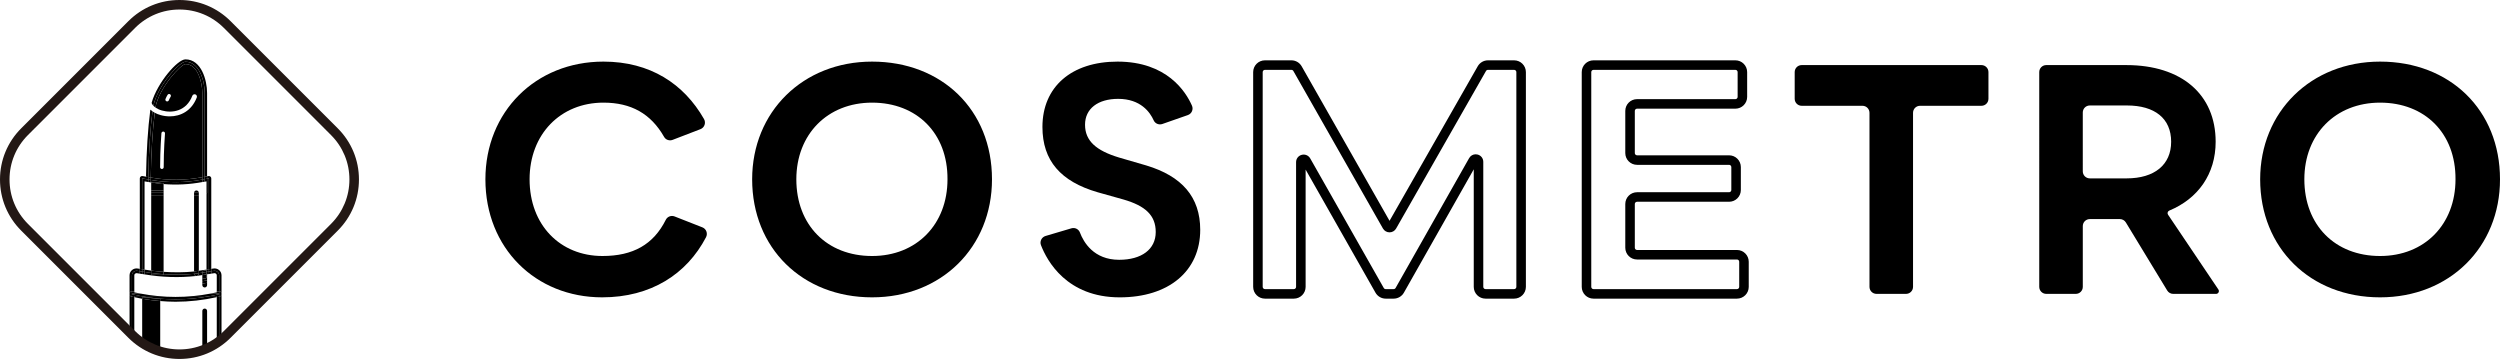
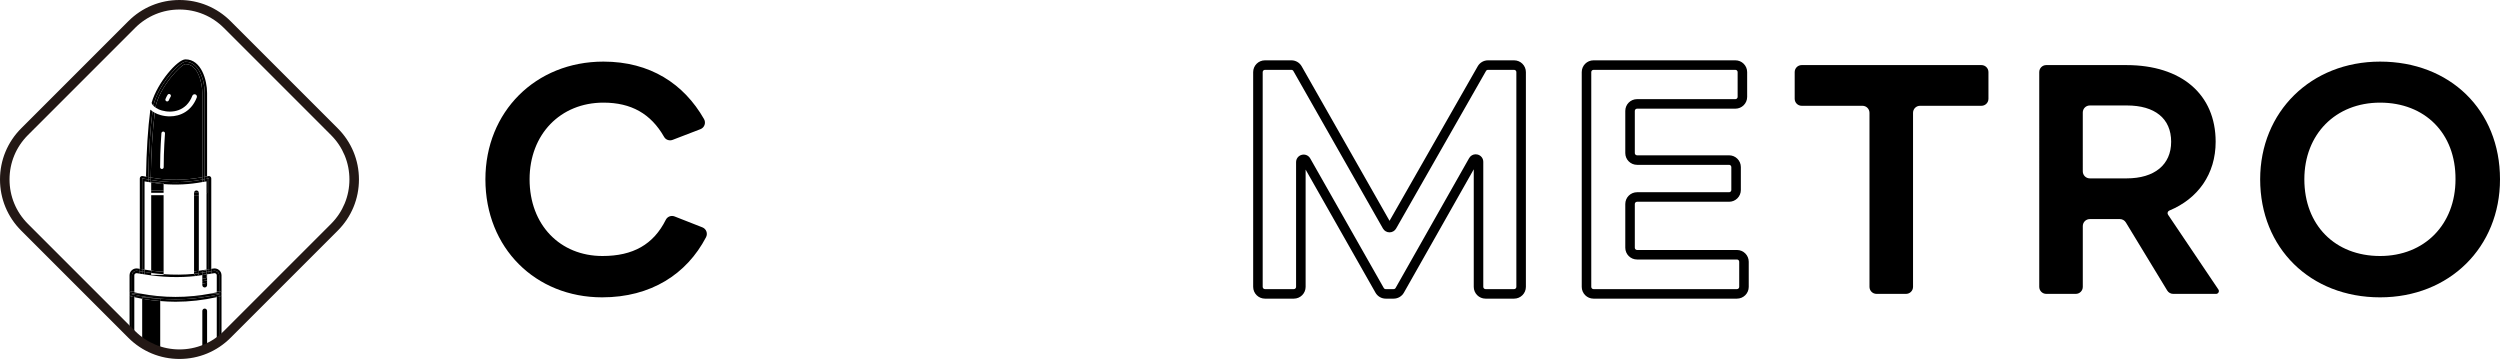
<svg xmlns="http://www.w3.org/2000/svg" xmlns:xlink="http://www.w3.org/1999/xlink" version="1.1" id="レイヤー_1" x="0px" y="0px" viewBox="0 0 564.916 81.111" style="enable-background:new 0 0 564.916 81.111;" xml:space="preserve">
  <path id="XMLID_56_" d="M136.356,23.192c-9.698,0-16.687,7.131-16.687,17.328c0,10.34,6.917,17.328,16.472,17.328  c6.904,0,11.521-2.596,14.312-8.188c0.362-0.725,1.225-1.048,1.98-0.752l6.288,2.467c0.887,0.348,1.258,1.391,0.816,2.235  c-4.365,8.341-12.464,13.579-23.467,13.579c-15.046,0-26.384-11.124-26.384-26.669c0-15.261,11.338-26.599,26.669-26.599  c10.559,0,18.175,5.012,22.729,12.979c0.485,0.848,0.111,1.933-0.801,2.284l-6.291,2.42c-0.715,0.275-1.542,0.006-1.921-0.66  C147.071,25.68,142.614,23.192,136.356,23.192z" />
-   <path id="XMLID_54_" d="M236.258,53.323l5.847-1.731c0.795-0.235,1.632,0.176,1.924,0.951c0.825,2.185,3.114,6.162,8.856,6.162  c5.062,0,8.271-2.353,8.271-6.276c0-3.78-2.353-5.918-7.274-7.345l-5.847-1.64c-8.343-2.424-12.479-7.131-12.479-14.761  c0-9.056,6.56-14.761,16.972-14.761c11.146,0,15.426,6.783,16.818,9.954c0.371,0.845-0.059,1.823-0.93,2.127l-5.758,2.013  c-0.766,0.268-1.629-0.075-1.96-0.815c-0.815-1.824-2.936-4.864-8.028-4.864c-4.564,0-7.487,2.21-7.487,5.847  s2.496,5.847,7.702,7.417l6.132,1.783c8.058,2.424,12.194,7.131,12.194,14.546c0,9.342-7.131,15.261-18.184,15.261  c-11.959,0-16.429-8.234-17.803-11.796C234.894,54.538,235.378,53.584,236.258,53.323z" />
  <path id="XMLID_51_" d="M342.14,67.483h-6.462c-1.466,0-2.659-1.193-2.659-2.66V38.26l-15.787,27.874  c-0.471,0.832-1.357,1.349-2.314,1.349h-1.792c-0.956,0-1.842-0.516-2.313-1.348l-15.787-27.812v26.5c0,1.467-1.193,2.66-2.659,2.66  h-6.533c-1.467,0-2.66-1.193-2.66-2.66V16.29c0-1.466,1.193-2.659,2.66-2.659h5.983c0.954,0,1.84,0.515,2.312,1.344l19.86,34.923  l19.93-34.925c0.472-0.827,1.357-1.341,2.31-1.341h5.912c1.466,0,2.659,1.193,2.659,2.659v48.533  C344.799,66.289,343.605,67.483,342.14,67.483z M333.45,34.864c0.148,0,0.299,0.019,0.448,0.058  c0.762,0.201,1.274,0.865,1.274,1.653v28.247c0,0.28,0.227,0.507,0.506,0.507h6.462c0.279,0,0.506-0.227,0.506-0.507V16.29  c0-0.279-0.227-0.506-0.506-0.506h-5.912c-0.182,0-0.35,0.098-0.441,0.255l-20.315,35.602c-0.303,0.531-0.872,0.862-1.484,0.862  c-0.001,0-0.001,0-0.001,0c-0.613,0-1.182-0.331-1.486-0.864l-20.245-35.6c-0.089-0.157-0.259-0.255-0.441-0.255h-5.983  c-0.279,0-0.506,0.227-0.506,0.506v48.533c0,0.28,0.227,0.507,0.506,0.507h6.533c0.279,0,0.506-0.227,0.506-0.507V36.643  c0-0.788,0.512-1.452,1.273-1.653c0.762-0.199,1.535,0.125,1.924,0.81l16.616,29.273c0.089,0.159,0.258,0.257,0.44,0.257h1.792  c0.182,0,0.351-0.099,0.441-0.257l16.616-29.339C332.287,35.183,332.846,34.864,333.45,34.864z" />
  <path id="XMLID_48_" d="M392.497,67.483h-32.418c-1.466,0-2.659-1.193-2.659-2.66V16.29c0-1.466,1.193-2.659,2.659-2.659h32.062  c1.466,0,2.659,1.193,2.659,2.659v5.606c0,1.467-1.193,2.66-2.659,2.66H369.92c-0.28,0-0.507,0.227-0.507,0.506v9.527  c0,0.279,0.227,0.506,0.507,0.506h20.795c1.466,0,2.659,1.193,2.659,2.66v5.178c0,1.466-1.193,2.659-2.659,2.659H369.92  c-0.28,0-0.507,0.227-0.507,0.506v9.884c0,0.279,0.227,0.506,0.507,0.506h22.577c1.466,0,2.659,1.193,2.659,2.66v5.677  C395.156,66.289,393.963,67.483,392.497,67.483z M360.079,15.784c-0.279,0-0.506,0.227-0.506,0.506v48.533  c0,0.28,0.227,0.507,0.506,0.507h32.418c0.279,0,0.506-0.227,0.506-0.507v-5.677c0-0.279-0.227-0.506-0.506-0.506H369.92  c-1.467,0-2.66-1.193-2.66-2.659v-9.884c0-1.467,1.193-2.66,2.66-2.66h20.795c0.279,0,0.506-0.227,0.506-0.506v-5.178  c0-0.279-0.227-0.506-0.506-0.506H369.92c-1.467,0-2.66-1.193-2.66-2.659V25.06c0-1.466,1.193-2.659,2.66-2.659h22.221  c0.279,0,0.506-0.227,0.506-0.506V16.29c0-0.279-0.227-0.506-0.506-0.506H360.079z" />
  <path id="XMLID_46_" d="M447.741,23.905h-13.877c-0.874,0-1.583,0.709-1.583,1.583v39.335c0,0.874-0.709,1.583-1.583,1.583h-6.675  c-0.874,0-1.583-0.709-1.583-1.583V25.488c0-0.874-0.709-1.583-1.583-1.583h-13.735c-0.874,0-1.583-0.709-1.583-1.583V16.29  c0-0.874,0.709-1.583,1.583-1.583h40.618c0.874,0,1.583,0.709,1.583,1.583v6.033C449.324,23.197,448.615,23.905,447.741,23.905z" />
  <path id="XMLID_43_" d="M479.021,49.505h-6.797c-0.874,0-1.583,0.709-1.583,1.583v13.735c0,0.874-0.709,1.583-1.583,1.583h-6.675  c-0.874,0-1.583-0.709-1.583-1.583V16.29c0-0.874,0.709-1.583,1.583-1.583h18.099c12.48,0,20.181,6.631,20.181,17.327  c0,7.29-3.98,12.855-10.467,15.545c-0.372,0.154-0.518,0.6-0.293,0.934l11.38,16.907c0.283,0.421-0.018,0.987-0.525,0.987h-9.687  c-0.553,0-1.066-0.288-1.353-0.761l-9.344-15.379C480.087,49.793,479.574,49.505,479.021,49.505z M470.641,38.724  c0,0.874,0.709,1.583,1.583,1.583h8.33c6.275,0,10.054-3.067,10.054-8.273c0-5.276-3.709-8.2-9.984-8.2h-8.401  c-0.874,0-1.583,0.709-1.583,1.583V38.724z" />
  <path id="XMLID_40_" d="M510.721,40.52c0-15.261,11.481-26.599,27.098-26.599c15.759,0,27.097,10.911,27.097,26.599  c0,15.331-11.409,26.669-27.097,26.669C522.059,67.19,510.721,56.065,510.721,40.52z M554.861,40.52  c0.072-10.411-6.917-17.328-17.042-17.328c-10.054,0-17.114,7.131-17.114,17.328c0,10.34,6.917,17.328,17.114,17.328  C547.873,57.848,554.861,50.718,554.861,40.52z" />
-   <path id="XMLID_37_" d="M169.961,40.52c0-15.261,11.481-26.599,27.098-26.599c15.759,0,27.097,10.911,27.097,26.599  c0,15.331-11.409,26.669-27.097,26.669C181.299,67.19,169.961,56.065,169.961,40.52z M214.101,40.52  c0.072-10.411-6.917-17.328-17.042-17.328c-10.054,0-17.114,7.131-17.114,17.328c0,10.34,6.917,17.328,17.114,17.328  C207.113,57.848,214.101,50.718,214.101,40.52z" />
  <g id="XMLID_5_">
    <defs>
      <path id="SVGID_1_" d="M30.534,76.334L4.778,50.578c-5.535-5.535-5.535-14.509,0-20.044L30.534,4.778    c5.535-5.535,14.509-5.535,20.044,0l25.756,25.756c5.535,5.535,5.535,14.509,0,20.044L50.578,76.334    C45.043,81.869,36.069,81.869,30.534,76.334z" />
    </defs>
    <clipPath id="SVGID_2_">
      <use xlink:href="#SVGID_1_" style="overflow:visible;" />
    </clipPath>
    <g id="XMLID_82_" style="clip-path:url(#SVGID_2_);">
      <path id="XMLID_83_" style="fill:none;" d="M48.213,96.569c0.362-0.086,0.636-0.36,0.722-0.722    C48.736,96.126,48.492,96.37,48.213,96.569z" />
      <path id="XMLID_84_" style="fill:none;" d="M30.397,95.848c0.086,0.362,0.36,0.635,0.721,0.721    C30.839,96.37,30.596,96.127,30.397,95.848z" />
      <path id="XMLID_87_" d="M45.719,40.032V21.013c0-2.129-0.932-6.525-3.814-6.525c-1.003,0.018-5.936,5.259-6.789,9.801    c0.381,0.261,0.851,0.507,1.467,0.68c2.327,0.657,5.528,0.176,6.877-3.328c0.108-0.278,0.419-0.413,0.696-0.309    c0.278,0.107,0.416,0.418,0.309,0.696c-1.172,3.041-3.66,4.265-6.111,4.265c-0.701,0-1.399-0.1-2.062-0.287    c-0.489-0.137-0.929-0.316-1.319-0.523c-0.513,4.163-0.815,9.072-0.904,14.63C37.919,40.801,41.879,40.776,45.719,40.032z     M38.562,21.849c-0.155,0.259-0.344,0.603-0.408,0.795c-0.056,0.169-0.214,0.276-0.383,0.276c-0.043,0-0.086-0.007-0.128-0.021    c-0.212-0.07-0.326-0.299-0.255-0.51c0.1-0.3,0.344-0.727,0.481-0.955c0.115-0.191,0.362-0.256,0.554-0.138    C38.615,21.41,38.677,21.658,38.562,21.849z M36.989,37.781c0,0.223-0.181,0.404-0.404,0.404c-0.223,0-0.404-0.181-0.404-0.404    c0-3.929,0.294-7.648,0.297-7.685c0.018-0.222,0.218-0.384,0.435-0.371c0.222,0.018,0.388,0.213,0.371,0.435    C37.281,30.196,36.989,33.885,36.989,37.781z" />
      <path id="XMLID_89_" d="M41.904,13.949c3.125,0,4.353,4.347,4.353,7.063c0,1.023,0,12.81,0,18.923    c0.178-0.038,0.36-0.055,0.538-0.096V21.013c0-2.939-1.328-7.602-4.891-7.602c-1.773,0-6.314,5.214-7.626,9.761    c-0.016,0.217,0.125,0.474,0.372,0.735C35.677,19.253,40.551,13.949,41.904,13.949z" />
      <path id="XMLID_90_" d="M34.456,25.167c-0.179-0.124-0.341-0.254-0.486-0.391c-0.557,4.289-0.879,9.38-0.976,15.146    c0.174,0.037,0.35,0.059,0.524,0.093C33.621,33.807,33.985,28.918,34.456,25.167z" />
      <path id="XMLID_91_" d="M34.972,25.483c-0.186-0.098-0.356-0.205-0.516-0.316c-0.471,3.751-0.836,8.64-0.938,14.848    c0.183,0.036,0.367,0.065,0.55,0.098C34.157,34.555,34.459,29.645,34.972,25.483z" />
      <path id="XMLID_92_" d="M35.116,24.289c0.852-4.542,5.786-9.783,6.789-9.801c2.882,0,3.814,4.396,3.814,6.525v19.019    c0.179-0.035,0.36-0.058,0.539-0.096c0-6.112,0-17.9,0-18.923c0-2.717-1.227-7.063-4.353-7.063c-1.353,0-6.227,5.304-7.254,9.958    C34.775,24.038,34.93,24.162,35.116,24.289z" />
      <path id="XMLID_108_" d="M47.203,40.313c0,6.84,0,13.679,0,20.519c0.179-0.033,0.359-0.048,0.539-0.084V40.313    c0-0.165-0.076-0.321-0.205-0.423c-0.13-0.103-0.299-0.141-0.459-0.101c-0.093,0.022-0.189,0.029-0.282,0.05v0.546    C46.93,40.355,47.068,40.345,47.203,40.313z" />
      <path id="XMLID_109_" d="M32.128,40.313c0.284,0.068,0.574,0.093,0.859,0.153c0.003-0.181,0.004-0.366,0.007-0.545    c-0.245-0.053-0.496-0.073-0.74-0.132c-0.16-0.041-0.33-0.002-0.459,0.101c-0.129,0.102-0.205,0.258-0.205,0.423v20.435    c0.179,0.035,0.359,0.051,0.538,0.084C32.128,53.992,32.128,47.153,32.128,40.313z" />
      <path id="XMLID_110_" d="M45.719,40.578v-0.546c-3.839,0.745-7.799,0.769-11.65,0.081c-0.003,0.181-0.006,0.363-0.008,0.545    C37.923,41.34,41.864,41.315,45.719,40.578z" />
      <path id="XMLID_111_" d="M33.508,40.559c0.003-0.186,0.008-0.361,0.011-0.545c-0.174-0.034-0.35-0.056-0.524-0.093    c-0.003,0.179-0.004,0.364-0.007,0.545C33.16,40.503,33.334,40.526,33.508,40.559z" />
      <path id="XMLID_112_" d="M46.257,40.482c0.179-0.037,0.36-0.056,0.538-0.096V39.84c-0.178,0.041-0.36,0.058-0.538,0.096    C46.257,40.124,46.257,40.305,46.257,40.482z" />
      <path id="XMLID_113_" d="M34.069,40.113c-0.184-0.033-0.367-0.062-0.55-0.098c-0.003,0.184-0.008,0.358-0.011,0.545    c0.184,0.036,0.369,0.066,0.553,0.099C34.063,40.475,34.066,40.294,34.069,40.113z" />
      <path id="XMLID_114_" d="M45.719,40.578c0.179-0.034,0.36-0.059,0.539-0.096c0-0.177,0-0.358,0-0.546    c-0.178,0.038-0.359,0.061-0.539,0.096V40.578z" />
      <path id="XMLID_115_" d="M46.665,43.888v17.028c0.179-0.031,0.359-0.051,0.538-0.084c0-6.84,0-13.679,0-20.519    c-0.135,0.032-0.273,0.042-0.408,0.073v3.187C46.795,43.696,46.734,43.797,46.665,43.888z" />
      <path id="XMLID_116_" d="M32.667,40.989c0.103,0.022,0.21,0.029,0.313,0.051c0.002-0.192,0.005-0.383,0.007-0.573    c-0.285-0.06-0.575-0.085-0.859-0.153c0,6.84,0,13.679,0,20.519c0.179,0.033,0.359,0.053,0.538,0.084V40.989z" />
      <path id="XMLID_117_" d="M34.166,41.093l2.802,0.311v0.191c2.922,0.239,5.869,0.085,8.75-0.453v-0.564    c-3.855,0.737-7.796,0.762-11.658,0.08c-0.003,0.186-0.006,0.368-0.008,0.555c0.038,0.007,0.076,0.012,0.113,0.018V41.093z" />
      <path id="XMLID_118_" d="M46.665,40.989v2.899c0.069-0.091,0.13-0.192,0.13-0.315v-3.187c-0.178,0.04-0.359,0.059-0.538,0.096    c0,0.204,0,0.385,0,0.573C46.392,41.027,46.53,41.018,46.665,40.989z" />
      <path id="XMLID_119_" d="M33.504,41.124c0.002-0.185,0.001-0.382,0.004-0.565c-0.173-0.034-0.347-0.056-0.52-0.093    c-0.003,0.19-0.005,0.381-0.007,0.573C33.153,41.075,33.33,41.091,33.504,41.124z" />
      <path id="XMLID_120_" d="M34.052,41.213c0.002-0.187,0.006-0.369,0.008-0.555c-0.184-0.033-0.369-0.063-0.553-0.099    c-0.002,0.182-0.002,0.38-0.004,0.565C33.686,41.159,33.87,41.181,34.052,41.213z" />
      <path id="XMLID_121_" d="M45.719,41.142c0.179-0.033,0.36-0.051,0.539-0.087c0-0.187,0-0.369,0-0.573    c-0.179,0.037-0.359,0.062-0.539,0.096V41.142z" />
      <path id="XMLID_124_" d="M49.644,67.009c-0.042,0.01-0.084,0.016-0.126,0.026v27.013c0,0.673-0.219,1.291-0.583,1.8    c-0.086,0.362-0.36,0.636-0.722,0.722c-0.41,0.293-0.894,0.479-1.418,0.544v0.039c0,0.298-0.241,0.538-0.538,0.538h1.735    c1.138,0,2.064-0.926,2.064-2.065V66.485C50.057,66.734,49.886,66.951,49.644,67.009z" />
      <path id="XMLID_125_" d="M45.719,97.152L45.719,97.152l-9.515-0.001h-3.286h-0.789v-0.114c-0.368-0.097-0.71-0.254-1.011-0.469    c-0.362-0.086-0.635-0.359-0.721-0.721c-0.364-0.508-0.583-1.127-0.583-1.8V67.035c-0.042-0.01-0.084-0.016-0.125-0.026    c-0.242-0.058-0.413-0.274-0.413-0.524v29.141c0,1.139,0.926,2.065,2.064,2.065h14.918C45.959,97.691,45.719,97.45,45.719,97.152z    " />
      <path id="XMLID_126_" d="M48.98,95.626c0,0.079-0.028,0.148-0.045,0.222c0.364-0.508,0.583-1.127,0.583-1.8V67.035    c-0.178,0.042-0.359,0.072-0.538,0.112V95.626z" />
      <path id="XMLID_127_" d="M46.795,96.614v0.5c0.525-0.065,1.009-0.251,1.418-0.544c-0.073,0.017-0.143,0.045-0.221,0.045H46.795z" />
      <path id="XMLID_128_" d="M31.339,96.614c-0.078,0-0.148-0.027-0.221-0.045c0.301,0.215,0.643,0.372,1.011,0.469v-0.424H31.339z" />
      <rect id="XMLID_129_" x="36.203" y="96.614" width="9.515" height="0.538" />
      <path id="XMLID_130_" d="M30.352,67.147c-0.179-0.04-0.36-0.07-0.539-0.112v27.013c0,0.673,0.219,1.292,0.583,1.8    c-0.018-0.074-0.045-0.144-0.045-0.222V67.147z" />
      <path id="XMLID_142_" d="M49.481,61.007c-0.373-0.305-0.859-0.423-1.332-0.322c-0.136,0.028-0.272,0.036-0.408,0.063v0.544    c0.172-0.033,0.346-0.045,0.517-0.08c0.65-0.135,1.26,0.344,1.26,1.008v3.604h0c0.298,0,0.538,0.241,0.538,0.538V62.22    C50.057,61.747,49.847,61.305,49.481,61.007z" />
      <path id="XMLID_143_" d="M29.813,65.825V62.22c0-0.664,0.61-1.143,1.26-1.008c0.171,0.036,0.346,0.047,0.517,0.08v-0.544    c-0.136-0.027-0.272-0.035-0.408-0.063c-0.476-0.1-0.961,0.018-1.332,0.322c-0.366,0.298-0.576,0.74-0.576,1.213v4.143    C29.275,66.065,29.516,65.825,29.813,65.825z" />
      <path id="XMLID_144_" d="M34.166,61.149c-0.5-0.067-1-0.147-1.499-0.233v0.543c0.499,0.084,0.998,0.166,1.499,0.232V61.149z" />
-       <path id="XMLID_145_" d="M43.85,61.346c-2.291,0.233-4.588,0.227-6.882,0.077v0.535c2.301,0.147,4.608,0.153,6.904-0.077    c-0.002-0.02-0.022-0.033-0.022-0.053V61.346z" />
      <path id="XMLID_146_" d="M44.926,61.728c0.271-0.034,0.539-0.086,0.809-0.125c0.024-0.276,0.24-0.498,0.522-0.498    c0.175,0,0.31,0.095,0.408,0.223v-0.413c-0.579,0.099-1.158,0.196-1.738,0.27V61.728z" />
      <path id="XMLID_147_" d="M47.203,61.376c0.179-0.032,0.36-0.049,0.539-0.084v-0.544c-0.179,0.035-0.359,0.051-0.539,0.084    C47.203,61.013,47.203,61.195,47.203,61.376z" />
      <path id="XMLID_148_" d="M32.128,61.376c0-0.181,0-0.362,0-0.544c-0.179-0.033-0.359-0.048-0.538-0.084v0.544    C31.769,61.327,31.95,61.343,32.128,61.376z" />
      <path id="XMLID_149_" d="M46.665,61.328c0.027,0.035,0.033,0.081,0.051,0.123c0.162-0.028,0.325-0.046,0.487-0.075    c0-0.181,0-0.362,0-0.543c-0.179,0.033-0.359,0.053-0.538,0.084V61.328z" />
      <path id="XMLID_150_" d="M32.667,60.916c-0.179-0.031-0.359-0.051-0.538-0.084c0,0.181,0,0.362,0,0.544    c0.179,0.032,0.359,0.053,0.538,0.083V60.916z" />
      <path id="XMLID_151_" d="M31.802,66.901h-1.451v0.246c0.591,0.132,1.181,0.265,1.777,0.371v-0.385l4.075,0.444v0.45    c1.152,0.093,2.306,0.157,3.462,0.157c3.131,0,6.259-0.356,9.315-1.037v-0.246h-1.451C42.332,67.887,36.999,67.887,31.802,66.901z    " />
      <path id="XMLID_154_" d="M49.518,65.825L49.518,65.825l0,0.539v0.122v0.549c0.042-0.01,0.084-0.016,0.126-0.026    c0.242-0.058,0.413-0.274,0.413-0.524v-0.122C50.057,66.065,49.816,65.825,49.518,65.825z M49.518,66.485h0.011H49.518z" />
      <path id="XMLID_155_" d="M29.688,67.009c0.042,0.01,0.084,0.016,0.125,0.026v-0.549v-0.122v-0.539    c-0.298,0-0.538,0.241-0.538,0.538v0.122C29.275,66.734,29.446,66.951,29.688,67.009z" />
      <path id="XMLID_156_" d="M48.98,66.901v0.246c0.179-0.04,0.36-0.07,0.538-0.112v-0.549c-0.66,0.158-1.324,0.29-1.989,0.416H48.98z    " />
      <path id="XMLID_157_" d="M30.352,66.901h1.451c-0.665-0.126-1.329-0.257-1.989-0.416v0.549c0.178,0.042,0.36,0.072,0.539,0.112    V66.901z" />
      <path id="XMLID_158_" d="M48.368,61.739c0.157-0.032,0.314,0.006,0.433,0.103c0.067,0.054,0.179,0.176,0.179,0.379v3.604h0.538    V62.22c0-0.664-0.61-1.143-1.26-1.008c-0.171,0.036-0.346,0.047-0.517,0.08v0.544C47.95,61.796,48.16,61.782,48.368,61.739z" />
      <path id="XMLID_159_" d="M30.352,65.825V62.22c0-0.203,0.112-0.325,0.179-0.379c0.119-0.097,0.276-0.135,0.433-0.103    c0.208,0.043,0.418,0.057,0.627,0.098v-0.544c-0.172-0.033-0.346-0.045-0.517-0.08c-0.65-0.135-1.26,0.344-1.26,1.008v3.604h0    H30.352z" />
      <path id="XMLID_160_" d="M45.735,61.603c-0.27,0.039-0.538,0.091-0.809,0.125v0.099c0,0.287-0.228,0.51-0.51,0.527    c0.435-0.049,0.868-0.14,1.302-0.203v-0.508C45.719,61.627,45.734,61.618,45.735,61.603z" />
      <path id="XMLID_161_" d="M44.375,62.36c-0.27-0.007-0.473-0.216-0.504-0.48c-2.296,0.23-4.603,0.225-6.904,0.077v0.148h-2.802    v-0.415c-0.501-0.066-1-0.148-1.499-0.232v0.545C36.558,62.653,40.475,62.797,44.375,62.36z" />
      <path id="XMLID_162_" d="M32.128,61.92c0-0.181,0-0.363,0-0.544c-0.179-0.032-0.36-0.049-0.538-0.083v0.544    C31.769,61.871,31.949,61.888,32.128,61.92z" />
      <path id="XMLID_163_" d="M47.203,61.92c0.179-0.032,0.359-0.049,0.539-0.084v-0.544c-0.179,0.035-0.36,0.051-0.539,0.084    C47.203,61.557,47.203,61.739,47.203,61.92z" />
      <path id="XMLID_164_" d="M32.667,62.004v-0.545c-0.179-0.03-0.359-0.051-0.538-0.083c0,0.181,0,0.363,0,0.544    C32.308,61.952,32.488,61.974,32.667,62.004z" />
      <path id="XMLID_165_" d="M46.795,61.643v0.34c0.136-0.023,0.272-0.039,0.408-0.063c0-0.182,0-0.363,0-0.544    c-0.162,0.029-0.325,0.048-0.487,0.075C46.743,61.516,46.795,61.568,46.795,61.643z" />
      <path id="XMLID_166_" d="M35.653,66.901h-3.851c5.197,0.986,10.53,0.986,15.727,0h-3.851C41.01,67.157,38.32,67.157,35.653,66.901    z" />
      <path id="XMLID_167_" d="M48.98,66.058c-0.508,0.116-1.02,0.208-1.532,0.305h2.07v-0.539H48.98V66.058z" />
      <path id="XMLID_168_" d="M30.352,66.058v-0.233h-0.538h0v0.539h2.07C31.372,66.266,30.859,66.174,30.352,66.058z" />
      <path id="XMLID_169_" d="M35.653,66.901c-1.265-0.122-2.522-0.301-3.769-0.538h-2.07v0.122c0.66,0.158,1.324,0.29,1.989,0.416    H35.653z" />
      <path id="XMLID_170_" d="M43.678,66.901h3.851c0.665-0.126,1.329-0.257,1.989-0.416v-0.122h-2.07    C46.2,66.6,44.943,66.78,43.678,66.901z" />
      <path id="XMLID_171_" d="M43.85,61.346c0.36-0.037,0.717-0.114,1.077-0.16V44.111H43.85V61.346z" />
      <rect id="XMLID_172_" x="43.85" y="43.573" width="1.077" height="0.538" />
      <path id="XMLID_173_" d="M43.85,43.573h1.077c0-0.298-0.241-0.538-0.538-0.538C44.09,43.035,43.85,43.275,43.85,43.573z" />
      <path id="XMLID_174_" d="M44.388,62.365c0.011,0,0.017-0.011,0.028-0.012c-0.014,0.001-0.027,0.005-0.041,0.006    C44.38,62.36,44.383,62.365,44.388,62.365z" />
      <path id="XMLID_175_" d="M44.926,61.186c-0.359,0.046-0.717,0.124-1.077,0.16v0.481c0,0.021,0.02,0.033,0.022,0.053    c0.353-0.035,0.702-0.108,1.055-0.152V61.186z" />
      <path id="XMLID_176_" d="M44.926,61.827v-0.099c-0.352,0.044-0.701,0.117-1.055,0.152c0.03,0.264,0.234,0.472,0.504,0.48    c0.014-0.002,0.027-0.005,0.041-0.006C44.698,62.337,44.926,62.114,44.926,61.827z" />
      <path id="XMLID_177_" d="M45.719,64.42c0,0.298,0.241,0.538,0.538,0.538c0.298,0,0.538-0.241,0.538-0.538v-0.518    c-0.356,0.079-0.718,0.125-1.077,0.192V64.42z" />
      <path id="XMLID_178_" d="M46.665,62.004c-0.315,0.053-0.631,0.102-0.946,0.147v0.864c0.314-0.061,0.634-0.088,0.946-0.159V62.004z    " />
      <path id="XMLID_179_" d="M45.719,64.094c0.358-0.067,0.721-0.112,1.077-0.192v-0.545c-0.356,0.081-0.718,0.124-1.077,0.192V64.094    z" />
      <path id="XMLID_180_" d="M46.665,62.856c-0.312,0.071-0.632,0.098-0.946,0.159v0.534c0.358-0.068,0.72-0.111,1.077-0.192v-1.373    c-0.043,0.007-0.087,0.013-0.13,0.02V62.856z" />
      <path id="XMLID_181_" d="M46.257,61.105c-0.282,0-0.498,0.222-0.522,0.498c0.31-0.045,0.62-0.092,0.93-0.144v-0.131    C46.567,61.2,46.431,61.105,46.257,61.105z" />
      <path id="XMLID_182_" d="M46.716,61.451c-0.018-0.042-0.024-0.087-0.051-0.123v0.131C46.682,61.456,46.699,61.454,46.716,61.451z" />
      <path id="XMLID_183_" d="M46.665,61.459c-0.309,0.052-0.619,0.099-0.93,0.144c-0.001,0.015-0.017,0.024-0.017,0.04v0.508    c0.316-0.045,0.631-0.095,0.946-0.147V61.459z" />
      <path id="XMLID_184_" d="M46.665,62.004c0.043-0.007,0.087-0.013,0.13-0.02v-0.34c0-0.075-0.052-0.127-0.079-0.192    c-0.017,0.003-0.034,0.005-0.051,0.008V62.004z" />
      <path id="XMLID_185_" d="M46.795,70.266c0-0.298-0.241-0.538-0.538-0.538c-0.298,0-0.538,0.241-0.538,0.538v26.348h1.077V70.266z" />
      <path id="XMLID_186_" d="M46.795,97.152v-0.039c-0.126,0.016-0.25,0.038-0.381,0.038h-0.696v0.001    c0,0.298,0.241,0.538,0.538,0.538C46.554,97.691,46.795,97.45,46.795,97.152z" />
      <path id="XMLID_187_" d="M45.719,96.614v0.538h0.696c0.13,0,0.255-0.023,0.381-0.038v-0.5H45.719z" />
      <path id="XMLID_188_" d="M32.128,96.614h4.075V68.027c-1.365-0.11-2.727-0.269-4.075-0.51V96.614z" />
      <path id="XMLID_189_" d="M32.128,97.152h0.789c-0.274,0-0.535-0.047-0.789-0.114V97.152z" />
      <path id="XMLID_190_" d="M32.128,96.614v0.424c0.253,0.067,0.514,0.114,0.789,0.114h3.286v-0.538H32.128z" />
      <path id="XMLID_191_" d="M32.128,67.133v0.385c1.348,0.241,2.71,0.399,4.075,0.51v-0.45L32.128,67.133z" />
      <path id="XMLID_192_" d="M36.968,44.111h-2.802v17.037c0.933,0.125,1.867,0.213,2.802,0.274V44.111z" />
      <path id="XMLID_193_" d="M36.968,41.595c-0.94-0.077-1.872-0.206-2.802-0.364v1.804h2.802V41.595z" />
-       <rect id="XMLID_194_" x="34.166" y="43.573" width="2.802" height="0.538" />
      <rect id="XMLID_195_" x="34.166" y="43.035" width="2.802" height="0.538" />
      <path id="XMLID_196_" d="M36.968,41.404l-2.802-0.311v0.138c0.93,0.157,1.862,0.287,2.802,0.364V41.404z" />
      <path id="XMLID_197_" d="M34.166,61.149v0.543c0.932,0.123,1.865,0.206,2.802,0.267v-0.535    C36.033,61.362,35.099,61.274,34.166,61.149z" />
-       <path id="XMLID_198_" d="M34.166,62.106h2.802v-0.148c-0.937-0.06-1.87-0.144-2.802-0.267V62.106z" />
    </g>
  </g>
  <path id="XMLID_2_" style="fill:#231815;" d="M40.556,81.111c-4.363,0-8.466-1.699-11.551-4.785L4.785,52.107  C1.699,49.022,0,44.919,0,40.556c0-4.363,1.699-8.466,4.785-11.551L29.004,4.785C32.09,1.699,36.192,0,40.556,0  c4.364,0,8.466,1.699,11.551,4.785l24.22,24.219c3.086,3.085,4.785,7.188,4.785,11.551c0,4.364-1.699,8.466-4.785,11.551  l-24.22,24.219C49.022,79.412,44.919,81.111,40.556,81.111z M40.556,2.153c-3.788,0-7.35,1.475-10.029,4.154L6.307,30.527  c-2.679,2.679-4.154,6.241-4.154,10.029c0,3.789,1.475,7.35,4.154,10.029l24.219,24.219c2.679,2.679,6.241,4.154,10.029,4.154  c3.789,0,7.35-1.475,10.029-4.154l24.22-24.219c2.679-2.679,4.154-6.24,4.154-10.029c0-3.788-1.475-7.35-4.154-10.029L50.584,6.307  C47.905,3.628,44.344,2.153,40.556,2.153z" />
</svg>